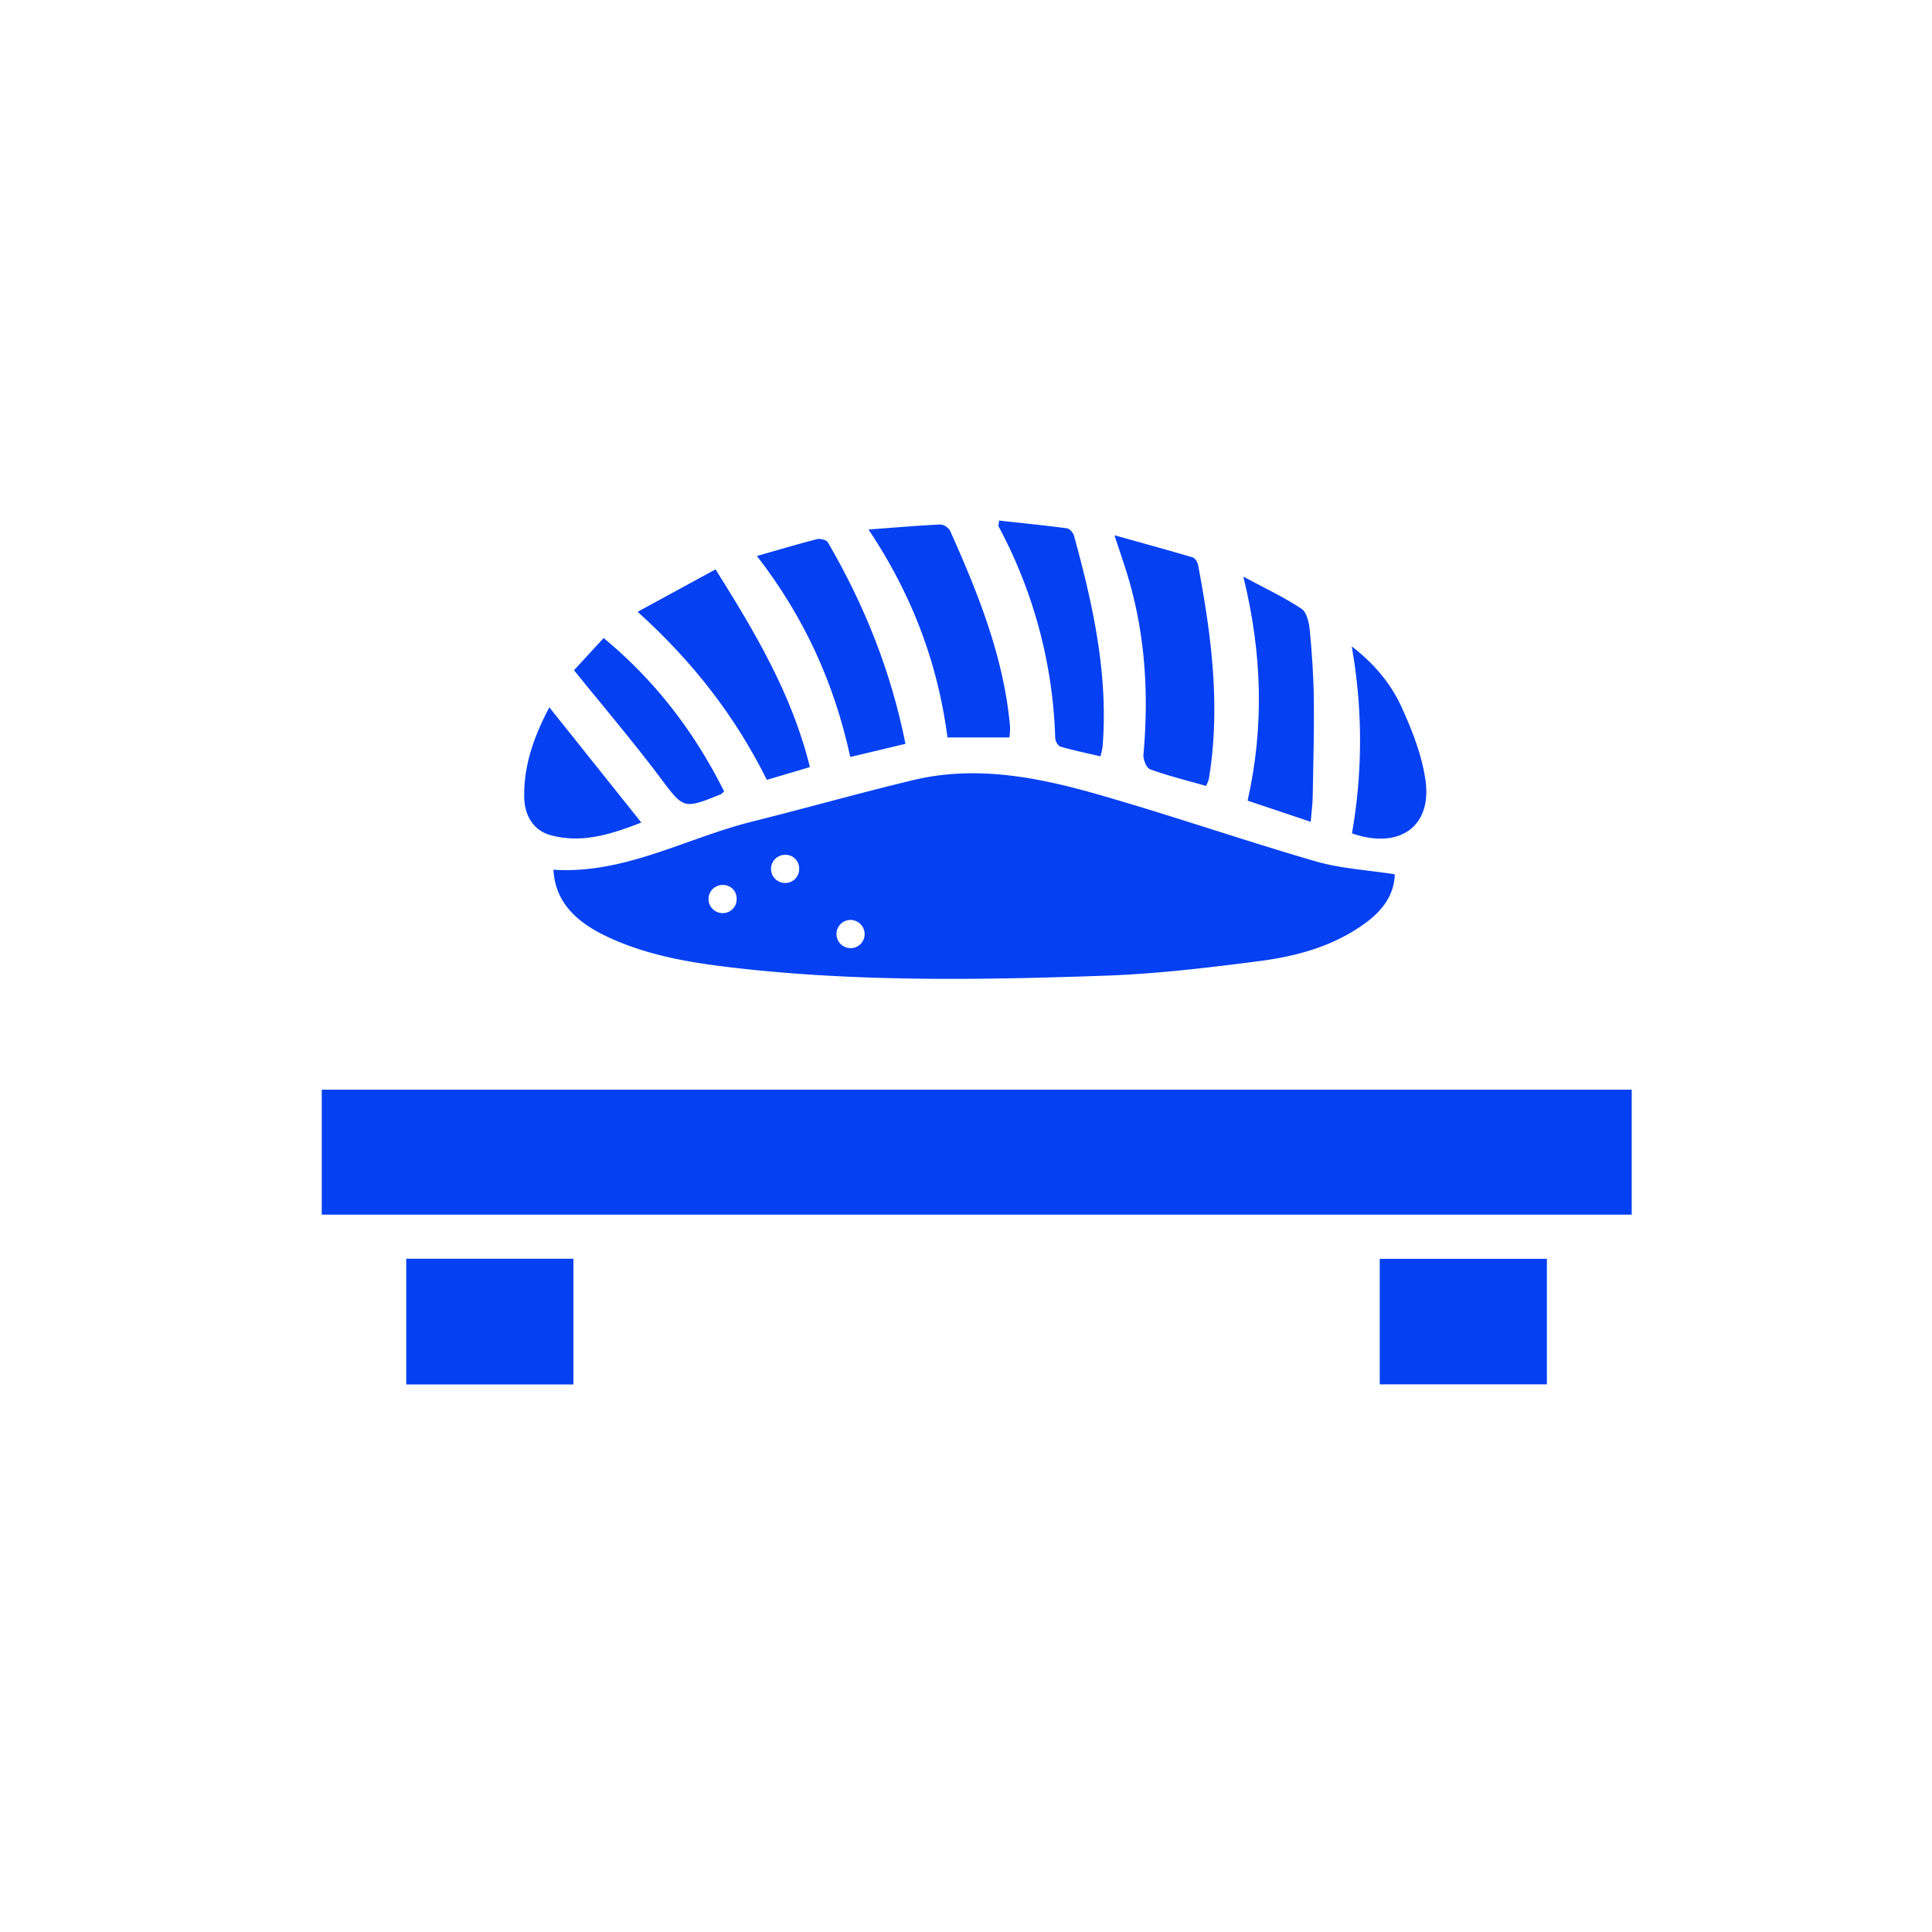
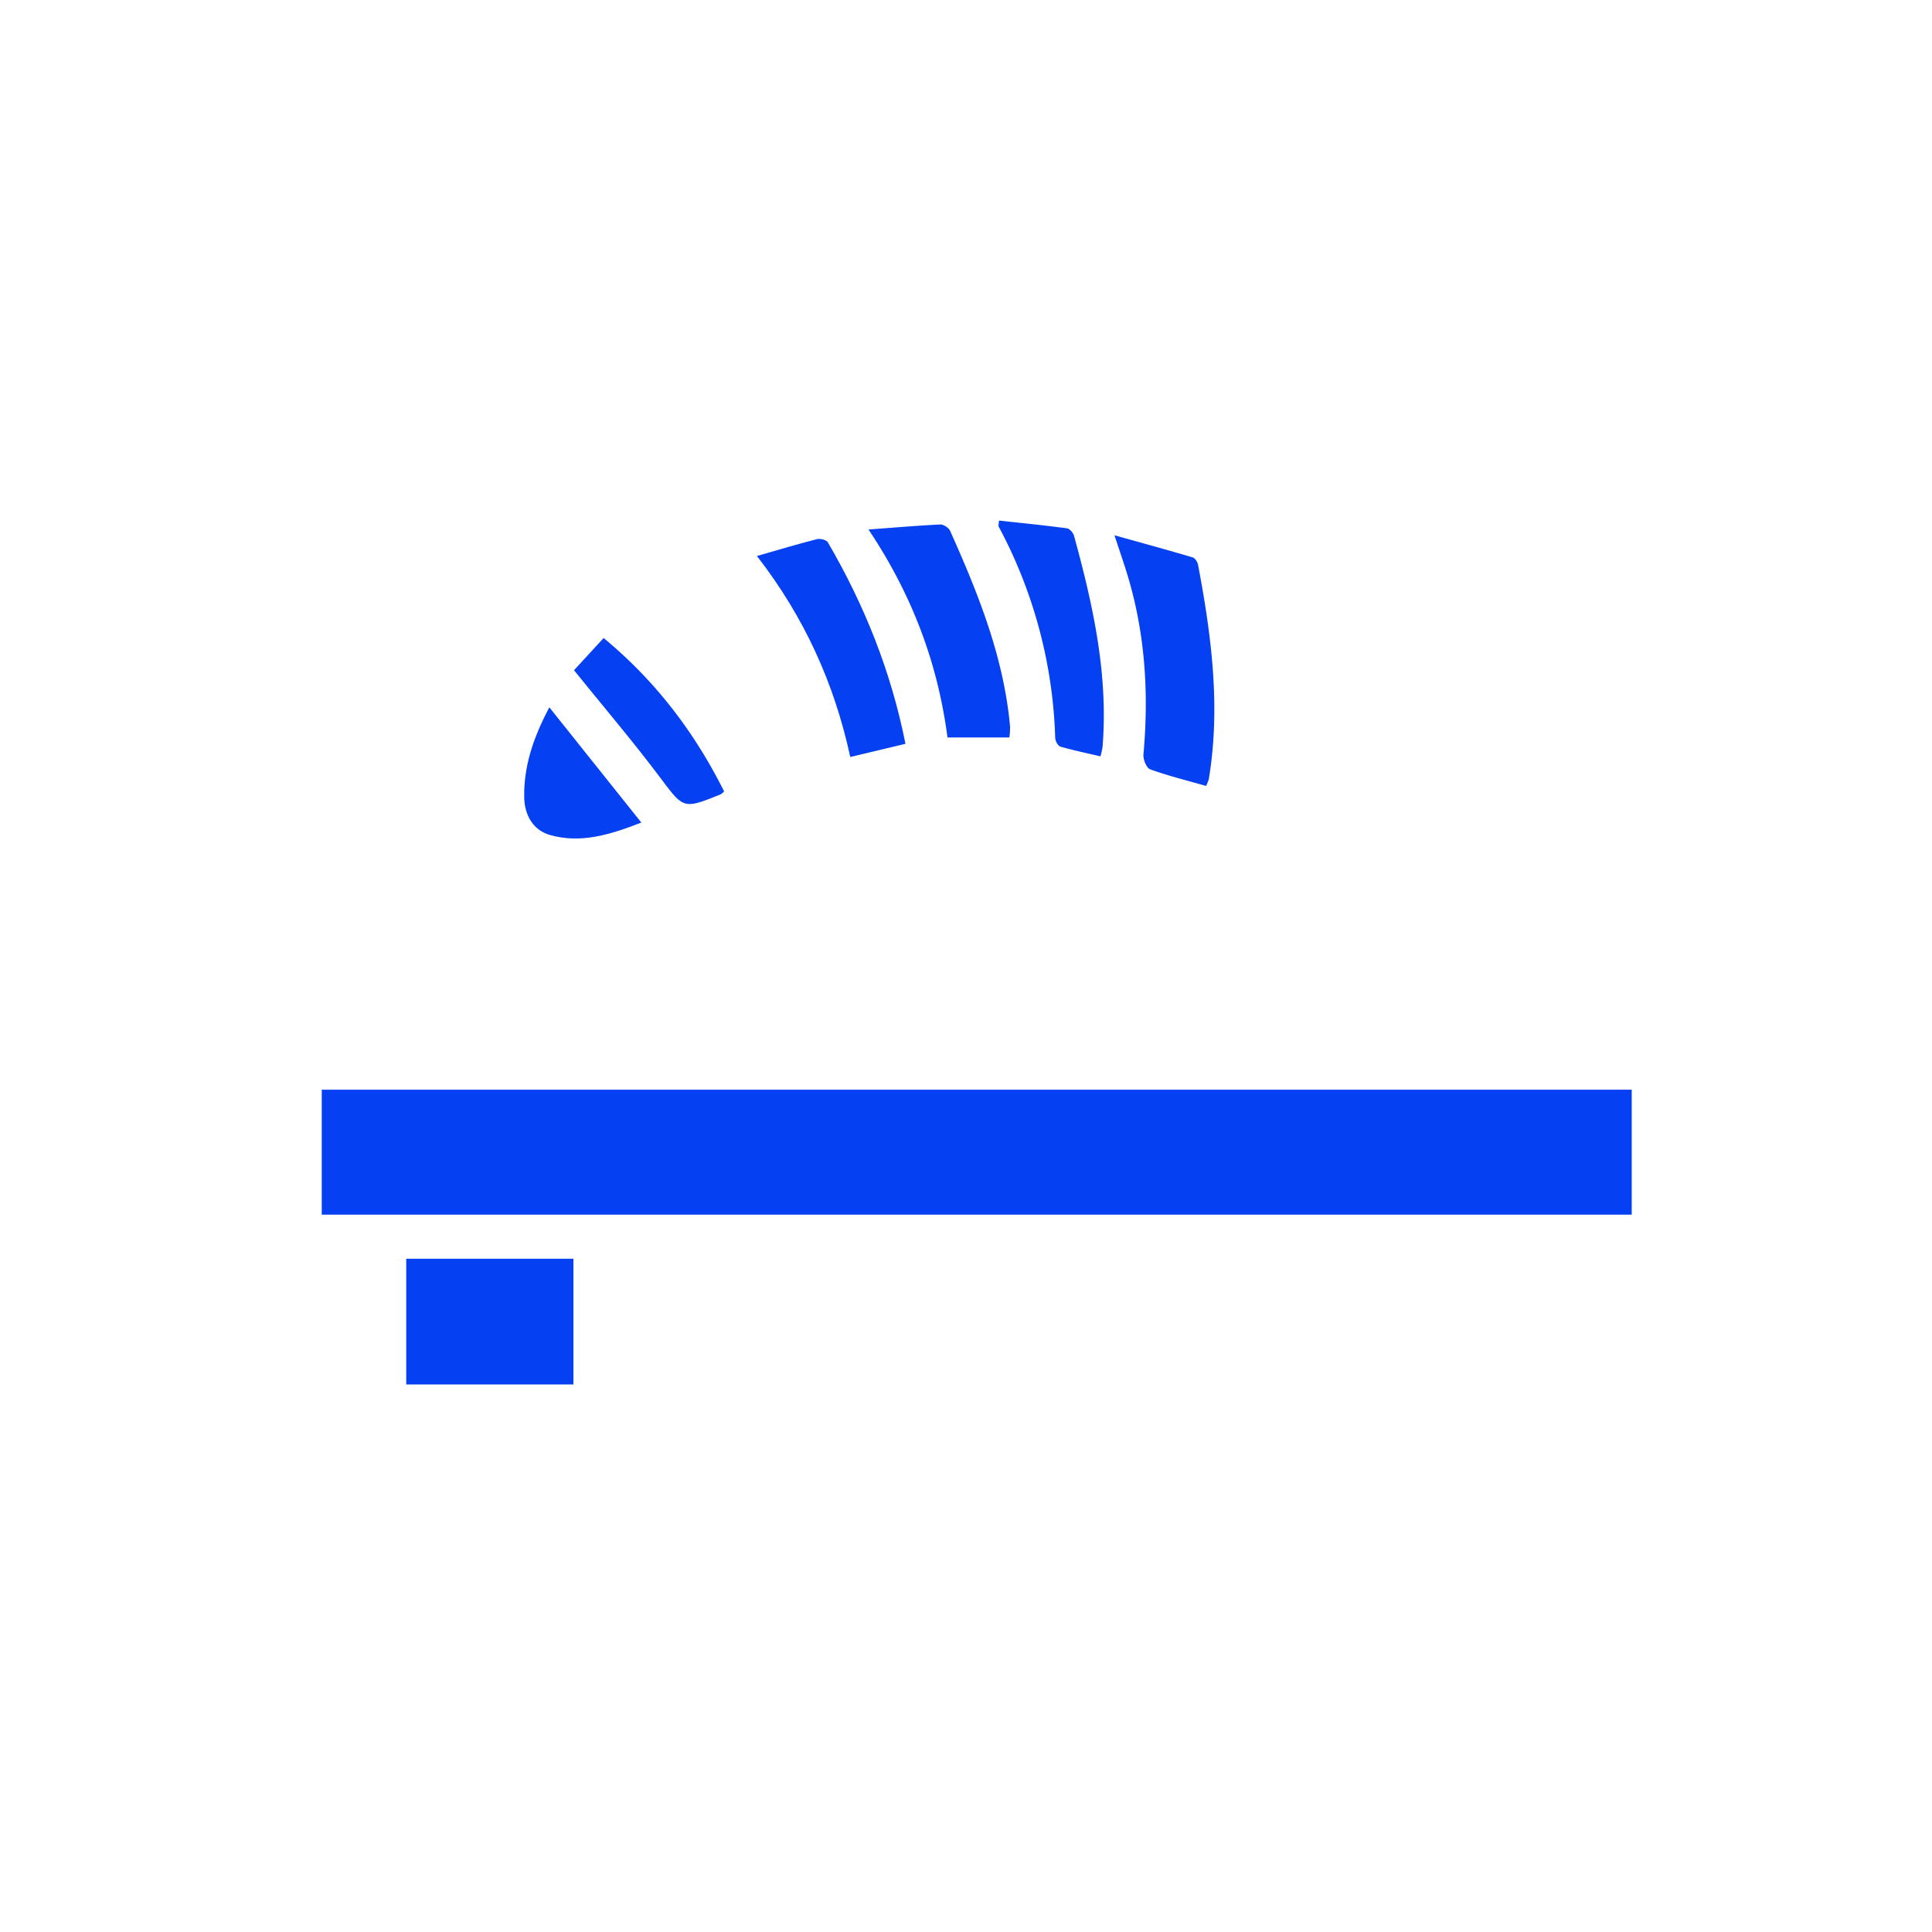
<svg xmlns="http://www.w3.org/2000/svg" id="Слой_1" data-name="Слой 1" viewBox="0 0 1080 1080">
  <defs>
    <style>.cls-1{fill:#0540f2;}</style>
  </defs>
  <path class="cls-1" d="M912.14,679H179.86V609.14H912.14Z" />
  <path class="cls-1" d="M227.09,773.92V703.64h93.46v70.28Z" />
-   <path class="cls-1" d="M771.28,773.86V703.69h93.44v70.17Z" />
  <path class="cls-1" d="M674.18,439.34c-10.75-3.08-21.17-5.65-31.21-9.27-2.06-.74-4-5.54-3.78-8.27,3-33.38,1.11-66.28-8.39-98.56-2.14-7.29-4.68-14.46-7.79-24,15.69,4.38,29.75,8.21,43.71,12.35,1.32.39,2.69,2.59,3,4.15,7.5,39.67,12.71,79.47,6,119.85A24,24,0,0,1,674.18,439.34Z" />
  <path class="cls-1" d="M485.51,296c14.58-1.09,27.34-2.19,40.12-2.8,1.82-.08,4.73,1.85,5.5,3.57,15.71,35.12,30.06,70.69,33.51,109.56a35.9,35.9,0,0,1-.41,5.92H529.65C524.2,370.59,509.87,332.48,485.51,296Z" />
-   <path class="cls-1" d="M356.43,342,400,318.28c22.26,35.52,42.75,69.94,52.74,110.52l-24.07,7.13C411.12,400.62,387.49,370,356.43,342Z" />
  <path class="cls-1" d="M423.13,310.8c12.29-3.51,22.85-6.69,33.52-9.41,1.84-.46,5.32.4,6.12,1.76,20.35,34.94,35.31,72,43.38,112.64l-30.84,7.36C466.3,381.7,449.52,344.87,423.13,310.8Z" />
  <path class="cls-1" d="M558.46,291c12.72,1.4,25.4,2.65,38,4.34,1.51.2,3.48,2.53,3.94,4.22,10.59,38.62,19.22,77.52,15.93,118a42.05,42.05,0,0,1-1.18,5.24c-7.68-1.8-15.12-3.34-22.38-5.45-1.36-.4-2.85-3.13-2.9-4.82a266.62,266.62,0,0,0-31.61-118.16C558,293.89,558.31,293.18,558.46,291Z" />
-   <path class="cls-1" d="M732.68,459.4l-35.26-11.83c9.26-41.08,8.22-82.1-2.38-125.21,12.13,6.52,22.8,11.5,32.5,17.94,3,2,4.24,7.87,4.65,12.12,1.22,12.83,2.1,25.72,2.25,38.6.21,18.11-.29,36.24-.63,54.35C733.72,449.88,733.1,454.37,732.68,459.4Z" />
-   <path class="cls-1" d="M755.76,465.84a300.51,300.51,0,0,0-.14-104.52C769.06,371.7,778,383,783.82,396c5.74,12.74,11.06,26.27,13,40C800.65,462,782.27,475.1,755.76,465.84Z" />
  <path class="cls-1" d="M404.8,442.43a16.63,16.63,0,0,1-1.88,1.58c-21.25,8.59-20.69,8.17-34.24-9.81-15.07-20-31.3-39.09-47.8-59.54l16.56-18C366.51,380.73,388.22,409.31,404.8,442.43Z" />
  <path class="cls-1" d="M307.08,395.4l51.43,64.42c-18.27,7.13-34.11,11.72-51.07,6.95-9-2.54-14.28-10.63-14.41-21.3C292.83,428.89,297.52,413.51,307.08,395.4Z" />
-   <path class="cls-1" d="M735.42,481.49C694.77,469.67,654.7,455.82,614,444.16c-33.8-9.68-68.35-16.53-103.62-8.05-30.13,7.25-60,15.68-90,23.19-37,9.23-71.21,29.48-111,26.88.82,15.94,10.15,27.74,28.53,36.69,23,11.21,47.89,15.29,72.94,18.17,68.59,7.88,137.46,6.78,206.25,4.4,29.09-1,58.17-4.45,87.07-8.21,21.05-2.74,41.64-8.41,59.22-21.33,9.37-6.89,16-15.6,16.29-27.16C764.26,486.32,749.36,485.54,735.42,481.49ZM403.78,510.44a7.87,7.87,0,1,1,.32-15.74,7.57,7.57,0,0,1,7.69,7.79A7.74,7.74,0,0,1,403.78,510.44Zm34.94-16.85a7.87,7.87,0,1,1,.32-15.74,7.59,7.59,0,0,1,7.7,7.79A7.76,7.76,0,0,1,438.72,493.59ZM475.32,530a7.87,7.87,0,1,1,8-8A7.75,7.75,0,0,1,475.32,530Z" />
</svg>